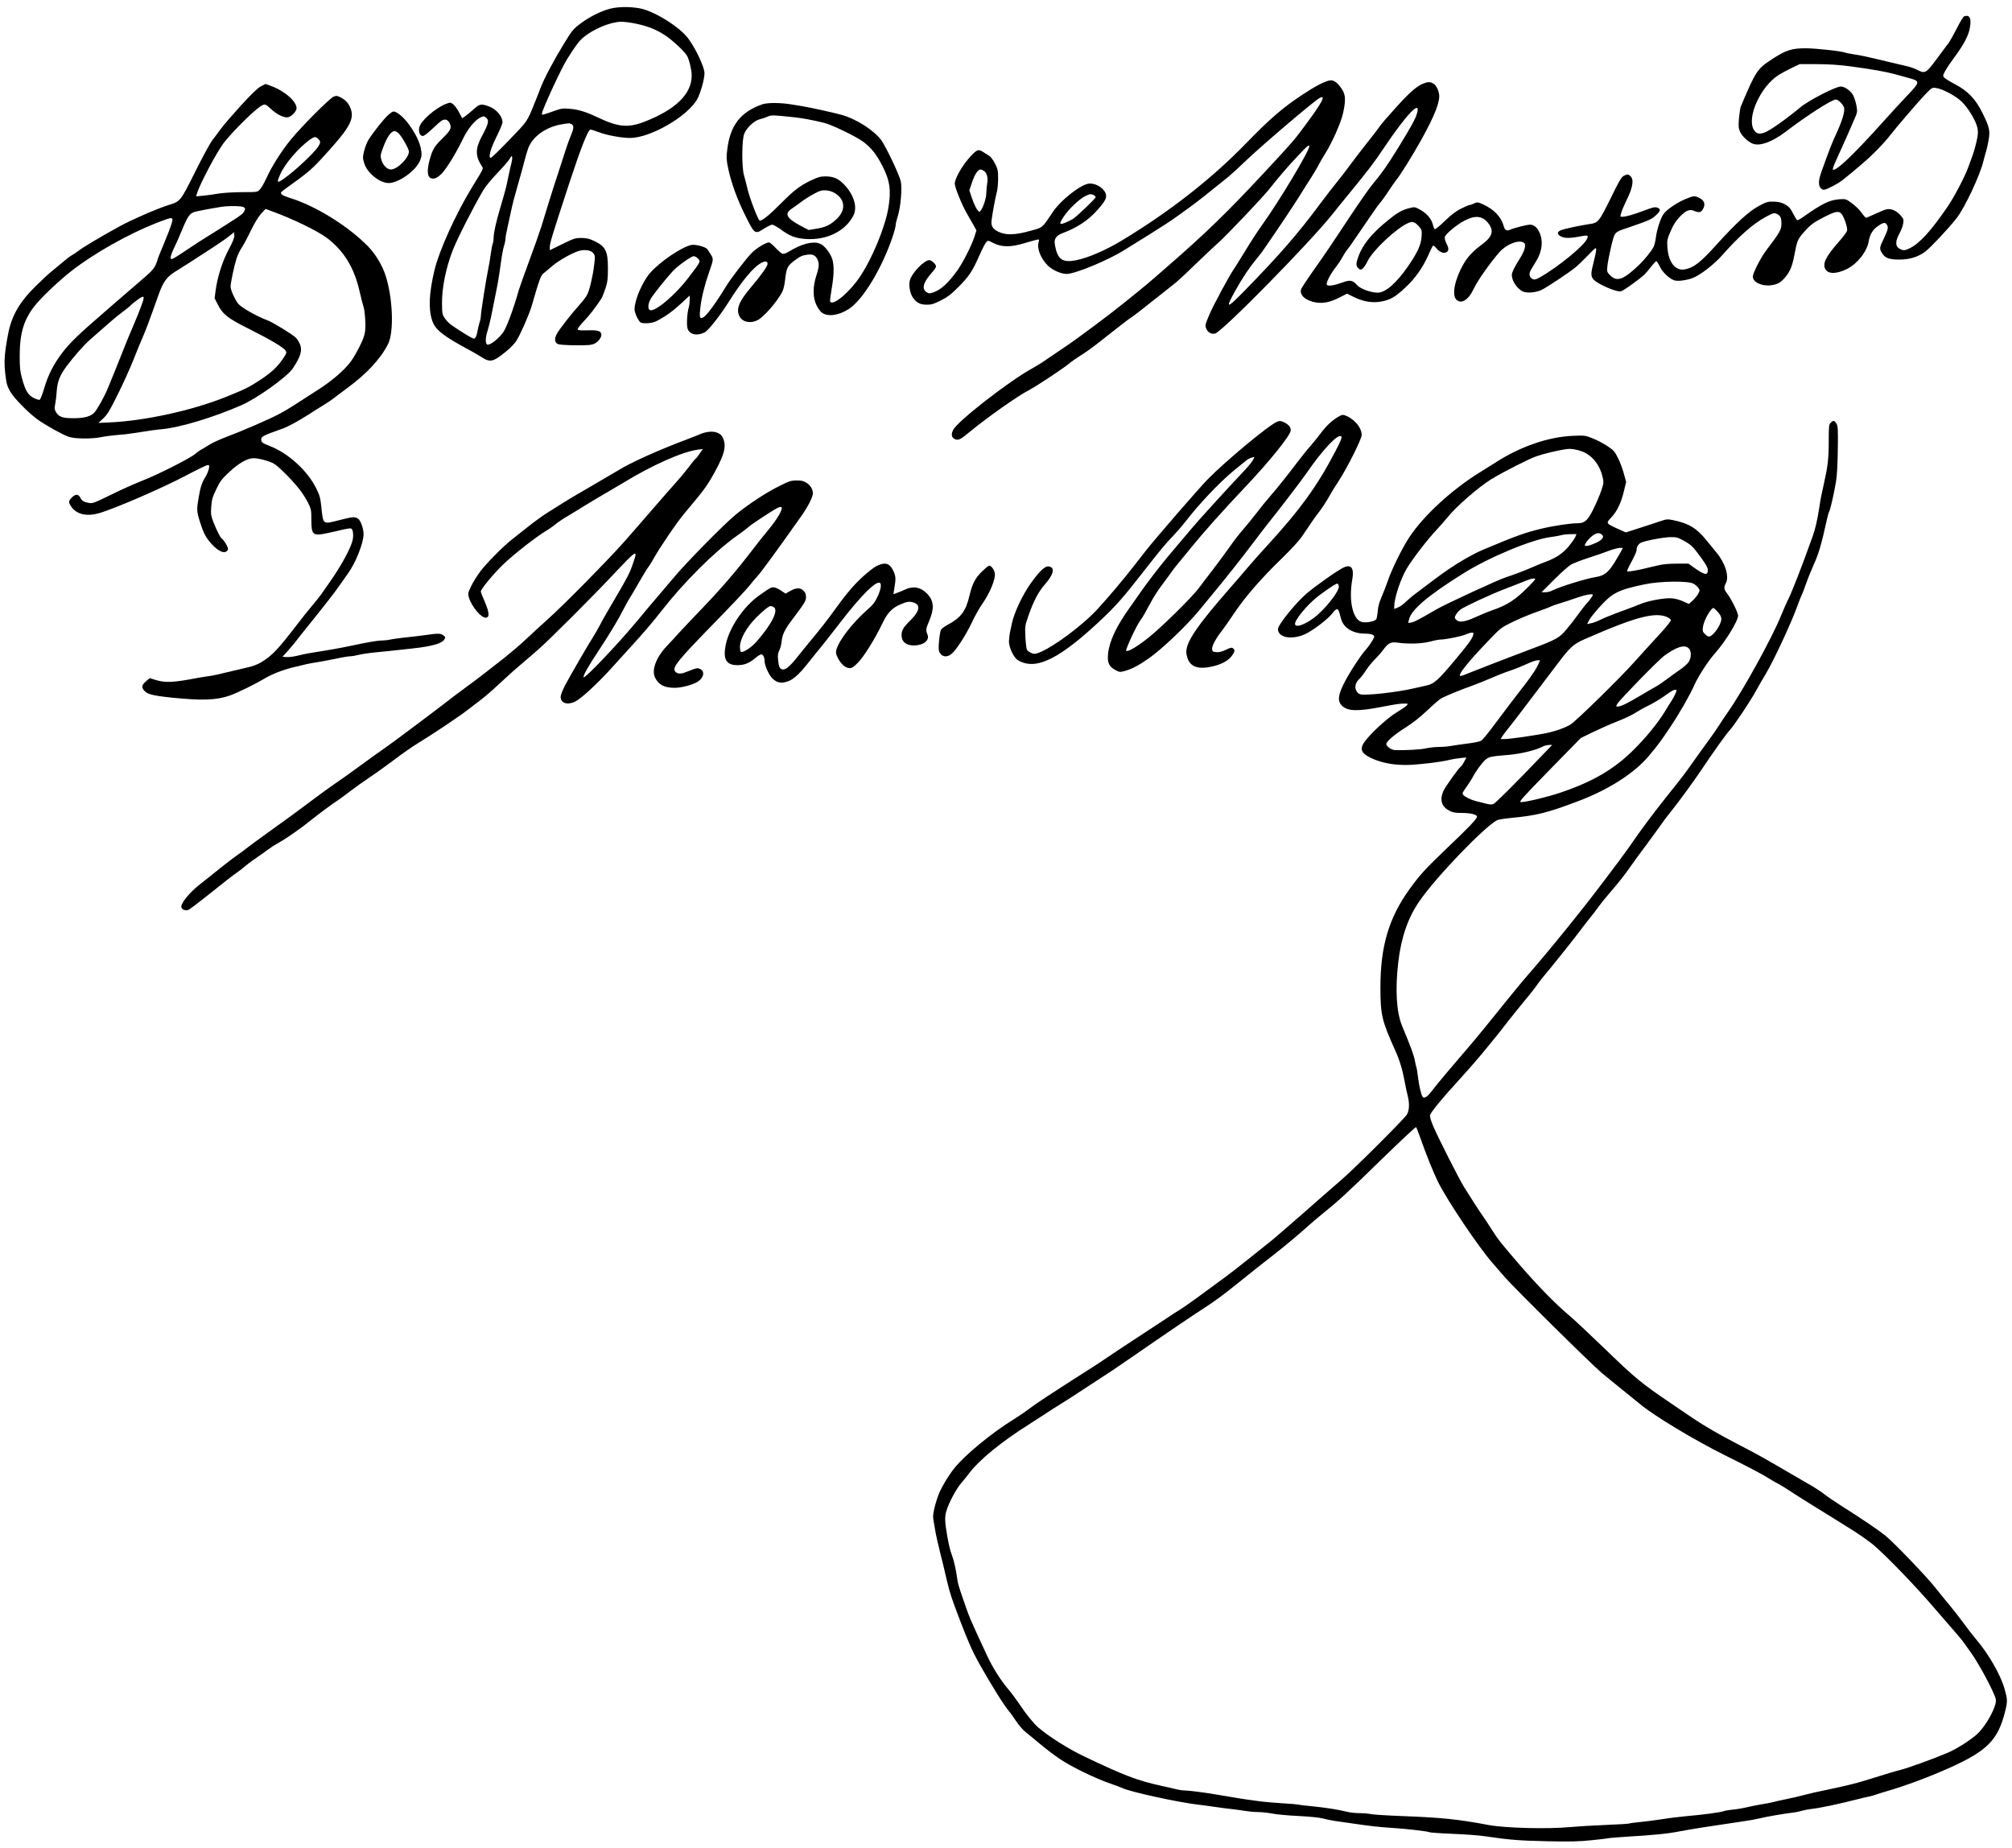
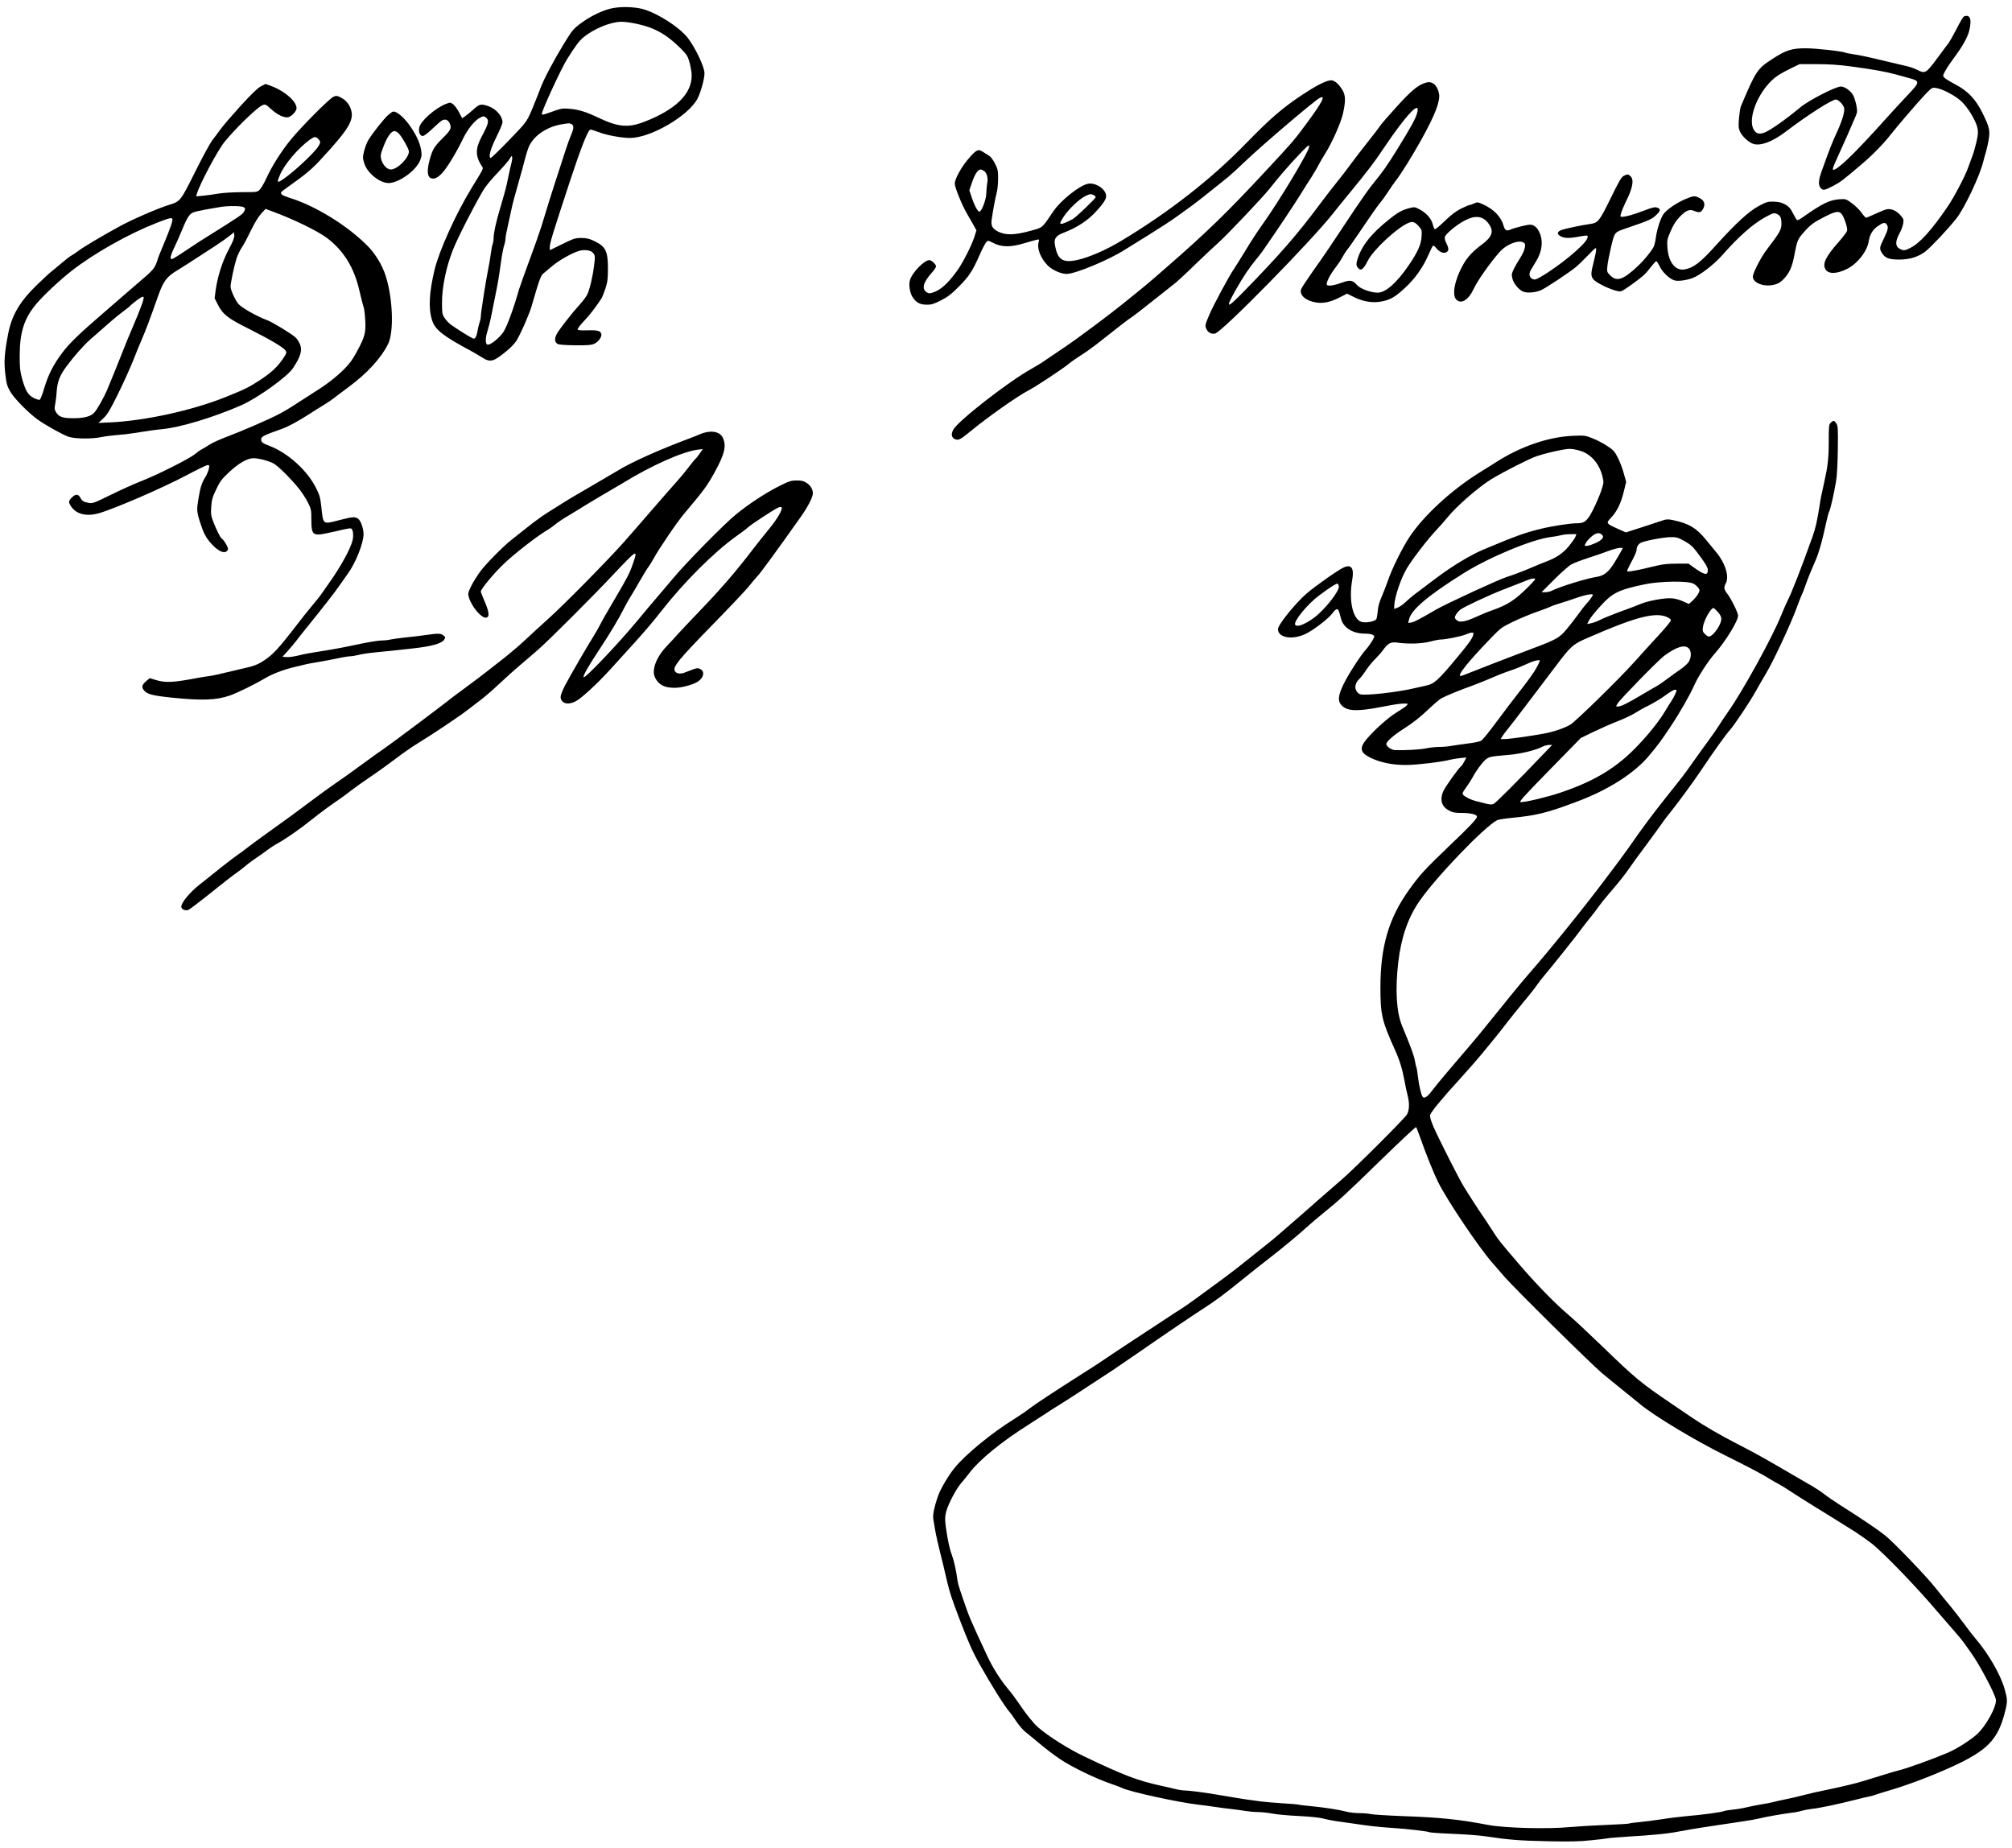
<svg xmlns="http://www.w3.org/2000/svg" version="1.0" width="2042pt" height="1875pt" viewBox="0 0 2042 1875" preserveAspectRatio="xMidYMid meet">
  <g transform="translate(0,1875) scale(0.1,-0.1)" fill="#000000" stroke="none">
    <path d="M6190 18661 c-95 -25 -204 -80 -296 -148 -76 -57 -86 -69 -169 -204 -104 -170 -203 -356 -240 -454 -14 -38 -40 -104 -57 -145 -80 -198 -70 -184 -261 -382 -99 -103 -184 -185 -189 -181 -22 13 2 97 61 215 34 68 61 133 61 146 0 61 -62 134 -137 162 -79 29 -96 26 -155 -28 -29 -26 -67 -57 -85 -70 l-32 -22 -33 62 c-18 34 -45 70 -60 81 -26 19 -29 19 -71 3 -109 -42 -260 -175 -272 -240 -9 -47 7 -86 36 -86 13 0 51 29 98 74 42 40 86 79 99 85 33 17 62 4 78 -35 19 -45 7 -68 -81 -154 -76 -75 -97 -109 -125 -214 -27 -99 -24 -166 9 -182 33 -17 69 -2 118 49 49 52 146 211 209 343 48 101 120 191 176 220 36 18 44 18 67 -5 26 -26 16 -64 -46 -179 -69 -127 -71 -201 -5 -305 20 -32 31 -7 -100 -222 -162 -265 -332 -641 -378 -835 -55 -231 -63 -390 -25 -509 30 -97 112 -161 400 -315 28 -15 75 -43 105 -62 87 -55 117 -47 253 65 37 30 81 76 97 101 43 69 130 266 156 355 76 263 93 310 119 330 14 11 53 44 86 72 77 67 234 152 296 162 61 9 109 -3 129 -34 14 -21 14 -36 4 -117 -14 -115 -46 -251 -71 -299 -10 -20 -40 -61 -67 -90 -87 -96 -221 -267 -242 -310 -25 -47 -21 -83 11 -100 13 -7 83 -12 178 -13 127 -1 163 2 193 16 42 19 78 70 71 99 -9 32 -38 40 -140 37 -69 -2 -97 0 -100 9 -3 7 26 45 64 85 60 64 107 124 176 227 9 14 28 61 42 104 21 66 25 98 25 202 0 180 -23 225 -145 282 -47 22 -75 28 -126 28 -60 0 -76 -5 -192 -62 l-127 -62 0 31 c0 42 23 116 204 668 108 327 178 508 205 524 5 4 43 -8 85 -24 77 -31 232 -60 321 -60 209 1 589 222 683 397 34 65 72 201 72 260 0 63 -90 253 -167 355 -90 119 -349 279 -493 304 -100 18 -221 16 -300 -5z m268 -152 c125 -27 208 -61 299 -122 78 -53 196 -165 218 -207 22 -42 45 -144 45 -197 0 -187 -163 -346 -481 -469 -164 -63 -264 -54 -467 42 -127 60 -200 83 -292 90 -65 6 -85 3 -150 -20 -133 -47 -130 -46 -130 -29 0 34 199 465 258 557 82 130 119 180 161 215 103 87 277 159 384 160 32 1 102 -8 155 -20z m-657 -1019 c25 -14 24 -43 -7 -115 -14 -33 -37 -96 -51 -140 -14 -44 -44 -138 -68 -210 -24 -71 -66 -204 -95 -295 -28 -91 -67 -217 -86 -280 -20 -63 -76 -221 -124 -350 -48 -129 -95 -262 -105 -295 -52 -185 -120 -370 -156 -424 -43 -64 -137 -138 -163 -128 -22 9 -21 69 3 143 10 32 26 95 35 139 8 44 27 139 42 210 29 142 34 171 59 350 9 66 23 139 31 163 8 23 14 54 14 68 0 15 8 63 19 108 10 44 26 117 35 161 20 95 34 148 82 315 20 69 45 159 55 200 10 41 27 100 38 130 42 122 180 222 344 249 73 12 76 12 98 1z m-609 -389 c-6 -20 -20 -83 -32 -141 -22 -111 -29 -136 -83 -320 -43 -144 -67 -254 -67 -302 0 -20 -4 -48 -9 -61 -6 -14 -15 -63 -21 -109 -6 -45 -17 -112 -25 -148 -20 -93 -75 -443 -75 -478 0 -16 -6 -47 -14 -68 -7 -22 -16 -60 -20 -85 -4 -26 -13 -54 -20 -64 -12 -16 -15 -16 -52 4 -42 23 -151 92 -200 128 -17 12 -43 40 -59 62 -26 38 -28 48 -29 149 -2 158 40 367 109 542 47 120 204 429 310 610 21 36 86 115 144 175 58 61 115 126 125 145 16 29 20 32 24 16 2 -11 -1 -35 -6 -55z" />
    <path d="M19932 18583 c-7 -3 -40 -57 -72 -121 -33 -65 -70 -130 -82 -147 -13 -16 -58 -77 -101 -135 -134 -181 -135 -181 -225 -136 -26 13 -72 29 -102 35 -30 7 -118 28 -195 46 -204 49 -272 64 -349 75 -38 6 -73 13 -77 15 -21 14 -301 45 -401 45 -144 0 -200 -18 -338 -107 -156 -101 -169 -121 -322 -483 -6 -14 -14 -68 -19 -120 -6 -80 -5 -101 10 -135 22 -49 86 -108 135 -125 73 -24 194 21 326 121 229 174 472 329 513 329 25 0 74 -51 83 -84 9 -38 -19 -132 -77 -257 -45 -98 -66 -150 -150 -384 -35 -96 -37 -147 -8 -176 24 -24 36 -21 129 27 67 35 92 54 283 216 106 89 228 214 294 300 66 84 276 329 345 402 75 78 76 79 117 73 67 -9 200 -80 261 -139 66 -64 144 -194 159 -265 9 -43 7 -67 -9 -140 -11 -48 -29 -113 -41 -143 -11 -30 -30 -82 -42 -115 -31 -90 -146 -309 -213 -406 -166 -242 -278 -365 -376 -415 -55 -28 -69 -29 -107 -9 -46 23 -47 75 -5 152 19 34 37 82 40 106 6 41 4 47 -30 85 -42 46 -93 67 -138 58 -16 -3 -68 -24 -115 -46 -47 -22 -90 -40 -94 -40 -5 0 -26 23 -46 52 -20 28 -64 71 -97 95 -60 44 -62 45 -126 41 -102 -7 -176 -43 -374 -183 -26 -19 -52 -32 -57 -29 -5 3 -21 29 -35 57 -33 66 -50 84 -99 109 -27 14 -61 21 -105 22 -59 1 -73 -3 -149 -44 -101 -54 -229 -171 -430 -393 -164 -182 -231 -234 -323 -251 -94 -17 -165 73 -175 221 -5 74 -4 83 33 168 29 67 53 104 94 147 61 63 98 78 144 58 52 -21 68 -17 89 17 28 48 16 88 -33 113 -51 26 -58 25 -144 -10 -86 -36 -188 -105 -222 -151 -30 -40 -70 -165 -79 -244 -4 -33 -14 -73 -22 -90 -25 -47 -96 -135 -155 -190 -153 -145 -218 -167 -285 -100 -35 35 -35 37 -29 98 3 34 21 122 38 196 38 152 28 142 172 191 213 73 240 85 284 127 48 45 50 63 9 77 -20 7 -48 1 -134 -32 -108 -41 -179 -61 -220 -62 -20 0 -21 2 -8 43 7 24 28 73 45 108 70 138 86 223 50 259 -24 24 -32 25 -71 5 -24 -13 -48 -54 -134 -231 -116 -235 -125 -246 -214 -258 -89 -13 -256 -48 -288 -62 -38 -15 -42 -38 -10 -58 37 -23 83 -26 170 -11 118 21 118 21 106 -15 -24 -67 -295 -290 -480 -394 -42 -24 -55 -27 -75 -17 -34 15 -40 54 -16 93 11 18 35 59 54 90 62 100 72 212 28 298 -24 47 -55 70 -92 70 -31 0 -162 -33 -201 -51 -36 -16 -54 -6 -66 38 -25 93 -99 169 -211 220 -52 23 -57 23 -88 9 -18 -9 -39 -16 -46 -16 -7 0 -47 -17 -87 -37 -53 -26 -100 -62 -166 -126 -50 -49 -96 -86 -101 -83 -5 3 -15 26 -21 51 -14 56 -63 112 -131 149 -48 26 -55 27 -98 16 -78 -19 -124 -44 -212 -115 -186 -148 -283 -271 -325 -413 -14 -47 -10 -67 20 -92 22 -18 49 8 87 84 57 113 301 339 415 385 41 17 64 8 103 -36 30 -34 32 -40 28 -102 -4 -82 -41 -163 -134 -298 -121 -176 -232 -273 -312 -273 -68 0 -173 38 -207 75 -48 53 -71 57 -151 28 -83 -30 -142 -39 -156 -25 -15 15 29 103 88 179 25 32 56 79 69 104 13 25 35 59 48 75 14 16 65 88 113 160 49 71 113 166 143 209 30 44 67 95 84 114 16 19 50 66 75 105 25 39 60 89 77 111 46 56 170 255 259 415 140 252 195 394 181 468 -16 88 -69 133 -134 113 -79 -23 -148 -81 -296 -244 -81 -89 -160 -180 -174 -202 -14 -22 -69 -93 -121 -158 -52 -65 -130 -167 -173 -225 -43 -59 -106 -141 -140 -182 -34 -41 -110 -140 -170 -220 -227 -306 -409 -515 -772 -887 -178 -182 -192 -180 -85 12 73 130 142 233 213 318 22 26 60 75 83 110 119 170 313 462 362 542 30 50 79 126 108 171 28 45 64 104 78 133 15 28 43 77 63 108 71 112 161 314 183 410 29 132 27 188 -8 244 -44 68 -86 100 -125 93 -55 -10 -147 -58 -277 -144 -203 -134 -331 -245 -571 -492 -354 -365 -783 -700 -1274 -995 -154 -92 -324 -166 -444 -192 -150 -32 -201 5 -226 164 -8 53 16 85 82 110 146 55 261 131 351 234 83 93 100 129 82 171 -25 61 -116 109 -179 95 -88 -19 -277 -170 -351 -280 -117 -174 -104 -162 -226 -196 -166 -46 -257 -48 -335 -9 -56 29 -73 59 -65 117 12 88 38 228 52 280 8 28 14 91 14 140 0 80 -3 96 -31 152 -17 34 -43 69 -57 78 -15 9 -44 27 -65 41 -50 33 -67 25 -153 -75 -68 -80 -134 -200 -134 -247 0 -37 73 -217 121 -299 23 -40 55 -95 71 -124 l28 -51 -22 -69 c-28 -87 -116 -259 -172 -338 -94 -130 -169 -199 -249 -224 -32 -11 -41 -10 -62 3 -53 35 -36 99 50 196 25 28 45 57 45 66 0 21 -45 64 -68 64 -53 0 -179 -131 -198 -207 -13 -50 2 -131 31 -173 37 -53 74 -72 142 -72 46 -1 70 7 142 43 70 36 104 62 181 139 106 107 139 157 212 322 27 62 58 121 68 131 17 18 19 18 71 -9 84 -43 175 -44 309 -4 58 17 117 34 132 37 26 5 27 4 19 -25 -19 -64 21 -164 93 -237 47 -46 134 -85 191 -85 88 0 427 141 590 245 28 17 138 86 245 152 107 67 225 143 262 170 36 26 104 75 150 108 71 51 187 142 393 309 28 23 110 98 183 168 161 154 689 604 744 633 69 38 28 -43 -133 -260 -128 -173 -134 -180 -413 -480 -385 -415 -606 -630 -1022 -991 -170 -149 -193 -168 -419 -350 -153 -124 -470 -360 -600 -447 -55 -37 -136 -92 -180 -122 -43 -31 -113 -74 -155 -97 -228 -125 -750 -531 -795 -619 -24 -44 -19 -76 12 -93 38 -19 58 -9 156 72 171 142 488 366 602 424 70 36 339 214 405 268 25 21 78 58 118 83 41 25 110 74 155 109 259 204 326 256 362 279 22 14 121 91 220 170 99 79 196 155 215 170 19 14 112 99 205 190 94 90 199 190 235 221 82 71 462 472 527 555 91 116 178 217 288 334 94 100 110 114 113 94 5 -39 -310 -565 -483 -804 -38 -53 -112 -166 -163 -251 -52 -85 -104 -168 -115 -184 -48 -68 -211 -370 -253 -469 -42 -99 -45 -111 -33 -139 17 -42 51 -61 91 -53 71 16 973 934 1198 1220 36 46 115 143 175 216 172 209 246 306 335 440 233 348 385 507 341 357 -17 -57 -60 -136 -194 -353 -112 -181 -155 -242 -259 -368 -31 -38 -109 -148 -174 -245 -64 -97 -132 -199 -151 -227 -18 -27 -68 -102 -110 -165 -42 -63 -122 -178 -177 -255 -54 -77 -104 -153 -110 -168 -22 -58 42 -118 147 -136 78 -13 149 2 250 54 l68 35 67 -33 c95 -48 194 -64 280 -47 94 18 138 43 241 138 102 93 184 210 239 337 19 44 39 84 44 90 5 6 18 -2 33 -21 32 -41 76 -60 104 -44 27 14 27 40 0 92 -13 25 -18 49 -15 64 8 30 118 122 196 163 114 61 191 51 250 -31 54 -75 35 -132 -72 -211 -89 -66 -143 -124 -185 -197 -88 -153 -120 -313 -73 -360 51 -51 125 -4 179 113 36 78 166 263 261 370 67 76 188 125 240 97 19 -10 21 -17 16 -53 -4 -24 -25 -71 -49 -107 -23 -36 -53 -88 -66 -116 -20 -44 -21 -55 -11 -92 12 -48 59 -106 103 -129 42 -21 138 -13 197 17 57 29 269 170 335 223 28 22 87 79 132 126 76 79 82 84 83 59 0 -15 -11 -71 -25 -124 -30 -117 -31 -144 -4 -178 36 -46 237 -134 281 -122 26 6 184 120 237 169 18 18 51 56 72 85 22 28 44 52 49 52 5 0 21 -25 36 -56 27 -58 103 -128 151 -140 38 -10 122 2 183 25 75 28 218 139 298 230 169 192 312 318 438 387 79 43 87 45 115 34 39 -17 49 -37 49 -103 0 -58 -19 -90 -150 -262 -59 -77 -140 -235 -140 -272 0 -57 91 -100 184 -88 63 9 92 24 132 67 56 60 82 118 104 233 29 155 35 168 100 241 67 76 98 98 218 159 109 55 143 58 170 13 28 -48 55 -135 48 -161 -3 -12 -43 -65 -89 -117 -126 -143 -161 -214 -132 -270 28 -53 115 -53 223 2 105 53 203 179 219 284 9 60 39 111 84 144 57 41 80 47 96 24 21 -28 16 -54 -27 -143 -46 -94 -47 -104 -20 -148 31 -52 72 -67 176 -67 107 0 192 27 264 81 54 41 232 230 314 334 85 107 243 442 276 585 7 27 18 69 26 94 8 25 20 79 27 121 16 95 8 129 -62 271 -69 142 -149 225 -279 293 -51 27 -100 57 -109 67 -16 18 -16 22 11 71 16 29 55 87 87 130 84 112 136 204 154 272 30 118 11 174 -53 148z m-1147 -507 c227 -31 347 -52 455 -81 47 -13 105 -29 130 -36 119 -31 119 -40 -7 -172 -54 -56 -150 -161 -214 -232 -281 -313 -450 -483 -521 -521 -41 -21 -37 -7 33 147 62 136 101 223 159 359 32 73 32 76 21 139 -7 35 -21 81 -32 102 -23 46 -88 92 -127 91 -54 -1 -329 -143 -410 -211 -146 -122 -311 -238 -366 -257 -53 -19 -82 -11 -106 29 -75 122 67 438 249 554 31 20 92 53 136 74 l80 38 170 0 c122 0 221 -6 350 -23z m-8798 -1061 c30 -21 43 -72 32 -126 -4 -24 -8 -69 -9 -101 0 -64 -51 -193 -72 -186 -19 7 -51 68 -77 147 l-23 70 28 83 c28 81 59 128 86 128 8 0 23 -7 35 -15z m1114 -245 c10 -6 19 -15 19 -21 0 -13 -194 -199 -232 -222 -17 -10 -53 -27 -79 -38 -62 -24 -63 -13 -8 70 48 71 153 171 212 200 48 24 60 25 88 11z" />
    <path d="M2648 17874 c-33 -17 -91 -73 -204 -196 -86 -95 -178 -201 -203 -236 -25 -35 -64 -86 -86 -115 -22 -28 -101 -173 -175 -322 -149 -298 -149 -298 -264 -334 -116 -36 -374 -148 -502 -218 -183 -100 -375 -214 -420 -250 -22 -17 -52 -37 -69 -46 -16 -9 -57 -40 -90 -69 -34 -29 -81 -68 -105 -87 -25 -19 -96 -84 -158 -145 -175 -171 -255 -309 -291 -503 -36 -189 -42 -276 -27 -399 11 -96 18 -121 49 -176 38 -68 179 -212 277 -284 77 -56 254 -155 315 -176 63 -22 236 -24 332 -4 37 8 109 17 158 21 50 3 128 12 175 20 142 23 222 34 288 40 180 17 522 120 802 243 161 70 466 289 523 375 81 123 98 184 69 250 -11 23 -30 52 -43 63 -43 39 -231 153 -286 174 -105 39 -259 126 -294 166 -29 33 -79 142 -79 173 0 41 37 215 61 289 11 34 35 84 53 110 18 26 59 103 92 172 39 80 77 142 105 172 l44 48 65 -24 c209 -76 461 -198 557 -270 172 -130 278 -302 332 -541 16 -71 35 -143 41 -160 7 -16 14 -78 17 -136 7 -128 -4 -167 -86 -319 -42 -79 -74 -122 -128 -176 -81 -81 -184 -160 -288 -224 -38 -24 -119 -76 -180 -116 -60 -40 -148 -93 -195 -117 -97 -52 -389 -178 -548 -237 -59 -23 -129 -55 -157 -73 -27 -18 -63 -39 -78 -47 -15 -7 -46 -29 -68 -48 -52 -45 -388 -214 -549 -276 -69 -27 -207 -89 -306 -138 -165 -81 -186 -89 -220 -82 -54 9 -71 20 -89 54 -20 38 -48 39 -86 1 -35 -35 -36 -48 -6 -92 52 -77 152 -102 275 -69 152 42 651 257 893 386 108 57 205 104 216 104 19 0 20 -3 12 -40 -5 -23 -21 -59 -35 -82 -35 -55 -50 -101 -68 -208 -21 -121 -20 -140 13 -245 37 -117 59 -159 117 -224 77 -85 147 -109 168 -56 6 16 -41 96 -64 110 -14 9 -54 89 -86 172 -23 61 -25 77 -20 152 5 71 13 97 51 176 38 81 55 103 131 174 97 91 185 141 247 141 50 0 149 -25 201 -52 44 -22 177 -153 261 -258 29 -36 69 -98 89 -137 34 -69 36 -77 36 -173 0 -160 14 -172 163 -140 56 12 130 28 164 37 35 8 69 13 76 10 20 -7 27 -67 16 -118 -20 -86 -121 -271 -244 -443 -38 -54 -74 -105 -80 -114 -5 -8 -46 -59 -90 -112 -44 -53 -105 -129 -135 -169 -214 -278 -264 -331 -379 -402 -39 -23 -86 -41 -142 -53 -46 -10 -138 -32 -204 -48 -66 -17 -145 -34 -175 -38 -30 -4 -82 -12 -115 -18 -256 -49 -333 -53 -433 -23 l-62 19 -30 -25 c-46 -38 -54 -60 -36 -89 32 -48 82 -62 292 -84 306 -31 449 -26 588 22 68 23 261 118 349 171 76 46 192 91 302 117 50 12 108 25 130 31 22 5 67 13 100 18 76 13 162 29 246 47 37 8 79 14 94 14 15 0 53 6 84 14 31 8 110 20 176 26 66 6 158 16 205 21 47 5 121 13 165 18 194 21 297 50 322 88 16 25 16 26 -6 44 -28 23 -54 23 -191 3 -58 -8 -150 -19 -205 -24 -55 -6 -119 -15 -142 -20 -23 -6 -63 -10 -88 -10 -43 0 -147 -18 -320 -55 -113 -24 -234 -45 -370 -66 -38 -6 -88 -15 -110 -20 -87 -22 -138 -30 -172 -27 l-36 3 51 56 c28 31 68 79 89 106 21 28 70 90 110 139 153 189 284 356 324 416 24 35 63 90 87 123 80 108 161 311 162 403 0 57 -29 141 -56 158 -33 22 -53 21 -192 -15 -169 -43 -161 -49 -181 139 -10 91 -17 116 -54 189 -88 176 -282 352 -467 424 -73 28 -85 37 -88 58 -5 39 6 44 215 119 61 22 154 73 268 145 44 29 111 71 149 94 38 23 83 53 100 67 17 14 83 63 146 110 192 141 333 293 408 441 62 121 50 467 -25 698 -33 102 -102 217 -176 293 -204 209 -534 413 -797 494 -69 21 -97 39 -86 57 4 6 33 29 64 51 176 124 240 177 327 270 307 331 359 420 310 538 -20 47 -50 79 -99 104 -33 17 -42 18 -70 7 -41 -17 -329 -306 -437 -439 -97 -120 -189 -265 -247 -392 -22 -48 -52 -99 -66 -113 -25 -25 -28 -25 -183 -25 -92 -1 -191 -7 -238 -15 -44 -8 -112 -17 -152 -21 l-72 -7 8 29 c30 100 210 438 280 524 106 131 317 337 378 369 33 17 40 14 92 -34 65 -61 143 -97 182 -83 35 12 79 62 79 90 0 68 -118 172 -250 222 l-65 24 -47 -24z m582 -534 c25 -25 25 -37 1 -75 -51 -80 -300 -306 -390 -354 -28 -16 -28 1 3 70 46 106 184 267 300 351 46 33 59 35 86 8z m-756 -693 c17 -12 17 -16 3 -44 -15 -29 -47 -50 -381 -259 -45 -27 -107 -68 -140 -90 -216 -144 -221 -147 -224 -120 -2 13 13 55 32 94 19 38 58 125 85 192 55 133 76 164 125 179 28 9 148 32 266 51 80 13 215 11 234 -3z m-738 -184 c-8 -26 -42 -113 -75 -192 -34 -79 -61 -148 -61 -153 0 -5 -9 -30 -20 -56 -15 -33 -42 -66 -96 -112 -42 -36 -117 -101 -168 -145 -51 -44 -155 -134 -231 -200 -290 -250 -379 -336 -456 -439 -87 -115 -142 -225 -180 -355 -18 -62 -39 -115 -46 -118 -7 -3 -34 5 -60 18 -58 29 -85 74 -119 197 -20 73 -24 110 -24 232 0 241 47 383 172 530 78 91 242 244 358 334 228 177 576 373 855 482 180 70 180 70 151 -23z m585 -245 c-65 -123 -112 -271 -132 -411 l-11 -83 31 -62 c52 -102 102 -142 311 -246 217 -109 356 -190 377 -223 14 -21 13 -26 -23 -80 -55 -83 -119 -143 -226 -214 -119 -78 -152 -95 -350 -175 -343 -139 -831 -246 -1191 -261 l-108 -5 50 47 c42 40 65 78 149 248 55 111 125 267 157 347 31 80 72 180 91 222 31 71 71 176 159 425 54 152 87 196 200 263 39 23 169 107 370 238 55 36 123 83 150 105 l50 40 3 -31 c2 -23 -13 -62 -57 -144z m-886 -570 c-14 -40 -52 -134 -84 -208 -32 -74 -77 -182 -99 -240 -52 -132 -121 -303 -161 -398 -34 -82 -104 -206 -134 -239 -34 -38 -101 -57 -206 -57 -112 -1 -152 12 -181 59 -17 28 -19 40 -11 77 5 23 13 84 16 133 8 104 31 163 96 252 77 104 176 217 245 278 190 168 265 233 331 282 39 29 75 58 78 63 4 6 35 31 68 56 74 54 80 46 42 -58z" />
-     <path d="M7735 17691 c-221 -79 -324 -213 -354 -458 -10 -82 -9 -104 9 -190 30 -145 93 -320 177 -486 91 -183 96 -187 186 -128 35 22 73 41 84 41 11 0 49 -21 84 -46 94 -70 149 -91 255 -99 213 -15 403 78 485 237 43 83 7 207 -88 309 -61 66 -110 88 -192 89 -53 0 -77 -6 -146 -39 -114 -53 -181 -105 -315 -241 -114 -115 -189 -175 -210 -168 -17 5 -103 231 -124 323 -10 44 -26 105 -35 135 -24 82 -23 357 2 422 24 61 100 133 158 148 24 6 61 18 81 27 39 17 49 16 268 -7 91 -10 177 -26 305 -57 77 -19 312 -132 392 -189 79 -57 138 -129 195 -241 80 -154 94 -252 64 -433 -33 -196 -164 -514 -289 -699 -107 -160 -273 -298 -302 -252 -3 6 4 63 15 127 29 166 27 271 -5 334 -35 68 -80 117 -121 130 -70 24 -183 -7 -306 -82 -30 -19 -55 -27 -67 -23 -10 3 -42 30 -70 60 -28 30 -58 55 -67 55 -31 0 -131 -61 -176 -108 -59 -61 -212 -260 -260 -339 -102 -168 -196 -296 -231 -314 -36 -20 -41 2 -28 108 12 99 45 231 90 358 42 120 43 125 17 169 -14 23 -30 49 -38 58 -17 23 -123 51 -162 42 -98 -20 -320 -171 -419 -285 -77 -88 -157 -275 -157 -367 0 -39 42 -127 65 -136 34 -13 116 -6 153 13 95 49 164 98 250 177 l92 85 0 -43 c0 -24 -4 -59 -10 -78 -18 -64 -24 -187 -10 -220 24 -57 97 -71 172 -33 36 18 157 171 243 308 133 211 245 346 322 392 46 27 73 25 73 -5 0 -24 -62 -111 -168 -237 -123 -144 -154 -223 -117 -295 30 -58 106 -75 180 -41 63 29 202 188 255 291 12 24 24 76 29 129 12 108 25 135 88 182 64 48 80 56 134 64 55 8 83 -4 104 -45 21 -41 19 -78 -10 -167 -37 -114 -37 -225 2 -301 15 -31 40 -65 54 -75 61 -44 170 -29 273 37 146 93 344 424 452 754 13 41 24 85 24 97 0 12 9 51 20 86 31 95 47 284 32 359 -14 65 -151 353 -198 418 -74 99 -248 211 -394 254 -73 21 -316 75 -400 89 -30 5 -80 13 -110 18 -112 20 -251 21 -305 2z m745 -905 c104 -69 104 -179 -1 -270 -62 -54 -103 -72 -193 -87 l-79 -13 -84 44 c-142 76 -165 122 -85 174 20 13 63 44 95 68 31 24 90 61 130 82 62 33 79 37 124 34 34 -3 66 -14 93 -32z m-1400 -656 c34 -34 37 -28 -97 -203 -134 -175 -335 -344 -386 -324 -25 9 -21 64 7 114 24 42 149 199 223 280 47 52 188 153 214 153 10 0 28 -9 39 -20z" />
    <path d="M3942 17585 c-44 -38 -155 -178 -203 -255 -15 -25 -35 -77 -44 -114 -15 -62 -14 -71 2 -124 32 -104 170 -209 260 -199 110 12 271 134 308 232 16 43 17 58 7 113 -20 118 -142 306 -237 364 -40 24 -45 23 -93 -17z m96 -181 c29 -20 112 -162 112 -192 0 -65 -118 -182 -183 -182 -38 0 -82 45 -97 100 -10 38 -9 50 15 114 42 115 83 175 120 176 6 0 21 -7 33 -16z" />
-     <path d="M13580 14519 c-66 -40 -118 -89 -176 -166 -33 -43 -79 -101 -104 -129 -25 -27 -79 -94 -120 -148 -137 -179 -210 -270 -285 -357 -41 -47 -107 -128 -146 -180 -40 -51 -100 -125 -134 -164 -34 -38 -95 -117 -135 -175 -41 -58 -117 -161 -169 -229 -53 -68 -118 -154 -145 -190 -68 -92 -383 -402 -510 -502 -120 -95 -211 -148 -226 -133 -10 10 103 255 144 309 22 29 47 73 124 215 20 36 63 101 96 145 34 44 73 98 88 120 15 22 49 66 75 97 27 32 86 104 131 160 136 167 312 364 550 616 258 273 462 527 462 576 0 32 -24 60 -69 81 -34 15 -45 16 -70 5 -84 -34 -520 -397 -705 -585 -90 -93 -519 -587 -619 -714 -37 -47 -102 -131 -145 -185 -95 -122 -237 -290 -351 -415 -152 -167 -463 -397 -603 -447 -34 -12 -44 -12 -73 0 -18 8 -38 23 -43 33 -5 10 -12 68 -15 130 -5 110 -5 112 33 221 49 140 99 236 161 307 88 100 107 165 56 184 -42 16 -91 -25 -189 -159 -86 -118 -176 -307 -199 -420 -6 -30 -15 -73 -20 -95 -4 -22 -8 -60 -9 -85 0 -61 48 -163 90 -189 184 -112 430 12 882 444 125 121 196 202 378 435 190 243 234 296 310 375 42 44 101 112 130 150 136 177 345 398 488 516 57 46 116 94 130 106 15 12 40 25 55 29 l29 7 -17 -34 c-10 -19 -56 -75 -104 -124 -136 -143 -465 -504 -516 -567 -28 -34 -95 -113 -240 -284 -70 -82 -222 -280 -278 -362 -22 -31 -71 -101 -109 -155 -138 -192 -210 -346 -222 -472 -9 -89 9 -129 73 -164 41 -22 48 -23 90 -12 76 20 143 55 252 131 132 93 380 328 508 484 54 66 120 146 145 176 106 127 302 374 393 496 54 72 127 167 161 210 141 176 332 427 393 514 169 244 320 403 352 371 9 -10 -3 -41 -58 -147 -187 -359 -359 -596 -706 -974 -54 -58 -130 -144 -171 -192 -40 -47 -127 -149 -194 -225 -336 -385 -444 -543 -444 -651 0 -20 9 -56 19 -79 34 -73 112 -96 238 -68 98 21 168 59 205 109 32 45 34 58 13 76 -13 11 -26 9 -73 -14 -40 -19 -69 -27 -97 -24 -36 3 -40 6 -43 32 -4 30 42 114 104 191 17 22 72 101 122 175 112 166 269 347 478 550 100 97 179 183 210 229 102 153 127 188 179 256 29 39 70 102 91 140 21 39 65 111 98 160 86 130 236 429 236 471 0 69 -63 149 -146 189 -42 20 -52 19 -94 -6z" />
    <path d="M18580 14460 c-18 -18 -20 -33 -20 -192 0 -168 -10 -252 -45 -408 -32 -143 -37 -168 -50 -255 -22 -139 -41 -224 -69 -300 -116 -325 -210 -564 -254 -652 -12 -23 -42 -92 -68 -155 -89 -220 -384 -756 -531 -965 -32 -46 -76 -111 -97 -145 -22 -35 -69 -103 -106 -153 -37 -49 -106 -146 -155 -215 -87 -124 -115 -160 -271 -355 -139 -174 -264 -342 -379 -510 -19 -27 -67 -93 -107 -147 -40 -53 -102 -135 -138 -183 -205 -274 -559 -713 -779 -964 -72 -82 -247 -297 -451 -551 -53 -66 -98 -120 -365 -432 -66 -77 -139 -167 -163 -199 -41 -56 -76 -80 -92 -62 -15 15 -39 118 -49 206 -6 48 -13 92 -16 97 -3 5 -10 35 -15 65 -8 50 -42 143 -130 354 -58 140 -71 367 -39 646 30 253 99 454 217 623 168 243 657 752 787 819 11 6 76 16 145 23 253 24 360 50 670 167 315 118 579 287 727 465 98 118 119 146 220 298 91 136 195 318 240 420 38 86 141 245 207 318 108 122 236 330 236 385 0 29 -72 174 -109 221 -35 44 -38 64 -15 108 36 69 -7 206 -98 314 -24 28 -69 84 -101 123 -98 122 -178 170 -339 203 -49 10 -65 10 -105 -4 -27 -9 -121 -40 -210 -69 l-162 -52 -83 37 c-121 55 -121 55 -64 116 59 63 98 145 127 265 l23 94 -23 83 c-12 46 -38 117 -59 158 -33 67 -44 80 -107 122 -38 26 -106 62 -150 79 -78 31 -82 31 -205 26 -248 -11 -534 -110 -782 -271 -29 -18 -102 -64 -163 -102 -284 -176 -570 -440 -713 -658 -74 -113 -177 -323 -217 -441 -15 -44 -43 -116 -62 -160 -24 -54 -37 -101 -40 -145 -3 -36 -10 -73 -14 -82 -13 -25 -110 -43 -154 -28 -87 29 -128 221 -91 427 21 117 -9 160 -87 124 -55 -24 -283 -185 -375 -263 -112 -96 -292 -319 -292 -362 0 -86 139 -113 274 -52 80 36 241 159 279 213 18 25 38 42 46 41 15 -3 19 -11 41 -96 24 -93 119 -152 243 -152 38 0 71 -6 82 -14 18 -13 17 -15 -9 -61 -16 -26 -43 -64 -62 -85 -56 -61 -183 -259 -230 -357 -55 -114 -59 -169 -16 -213 58 -58 157 -61 397 -15 147 28 190 35 234 35 44 0 44 0 26 -21 -11 -11 -55 -41 -98 -67 -84 -50 -228 -178 -309 -275 -73 -89 -64 -134 40 -186 102 -50 229 -76 372 -74 115 2 355 31 441 54 20 5 64 12 99 16 l62 6 -21 -41 c-11 -22 -25 -43 -31 -47 -22 -13 -164 -212 -182 -254 -38 -90 -17 -159 62 -198 36 -19 61 -23 133 -23 82 0 147 -16 147 -37 0 -22 -72 -99 -289 -305 -237 -227 -291 -285 -399 -436 -206 -286 -292 -576 -292 -990 0 -279 14 -340 148 -637 47 -103 74 -193 97 -315 8 -47 22 -111 30 -142 22 -84 19 -156 -6 -198 -28 -46 -535 -552 -664 -662 -55 -47 -155 -134 -223 -194 -68 -60 -154 -136 -192 -169 -38 -33 -113 -98 -167 -145 -54 -47 -112 -97 -129 -110 -17 -14 -107 -86 -200 -160 -93 -75 -212 -168 -264 -206 -244 -181 -400 -294 -458 -330 -35 -21 -91 -58 -125 -81 -34 -23 -136 -90 -227 -149 -149 -97 -329 -216 -465 -308 -27 -19 -106 -70 -175 -113 -332 -212 -479 -309 -535 -352 -33 -27 -107 -77 -163 -112 -226 -139 -499 -364 -606 -498 -60 -74 -137 -205 -162 -272 -40 -111 -60 -204 -52 -244 4 -22 12 -68 17 -101 8 -53 31 -155 86 -374 7 -30 25 -105 39 -166 26 -108 45 -167 124 -374 86 -226 132 -330 199 -450 121 -215 250 -422 305 -488 16 -18 49 -64 74 -103 26 -38 68 -87 94 -107 26 -20 91 -74 146 -120 54 -46 145 -115 202 -153 111 -76 357 -196 512 -249 52 -18 106 -38 120 -45 75 -38 575 -147 780 -170 30 -3 98 -12 150 -20 52 -8 136 -19 185 -24 50 -6 115 -15 145 -20 30 -5 87 -10 125 -10 39 -1 102 -8 142 -16 39 -8 158 -19 265 -24 118 -6 214 -16 248 -26 30 -8 89 -20 130 -26 41 -5 118 -16 170 -24 180 -27 265 -36 405 -45 151 -10 357 -34 374 -44 5 -3 112 -11 238 -16 125 -5 273 -16 328 -25 242 -36 348 -44 625 -50 236 -5 326 -3 450 10 85 8 162 18 170 20 8 3 87 9 175 15 294 18 429 31 550 55 66 12 172 31 235 40 63 9 156 23 205 31 50 8 140 21 200 30 61 8 136 22 169 30 62 16 246 48 336 59 30 3 75 12 100 20 25 7 74 16 110 20 70 7 272 50 435 92 55 14 118 29 141 33 22 5 51 13 65 19 13 5 58 19 99 31 196 56 447 150 655 244 376 170 483 280 555 568 26 104 25 121 -6 231 -41 144 -163 355 -293 507 -26 30 -80 100 -120 155 -40 55 -105 138 -144 185 -40 47 -103 125 -141 173 -83 108 -428 467 -514 536 -67 54 -249 177 -446 301 -65 41 -142 94 -171 117 -29 23 -84 59 -121 81 -38 21 -136 79 -219 127 -260 152 -345 200 -520 290 -206 106 -359 195 -481 278 -51 34 -143 97 -205 139 -317 215 -366 255 -704 582 -143 138 -300 285 -350 326 -127 107 -314 298 -484 495 -213 248 -222 259 -299 380 -39 61 -79 121 -89 134 -24 33 -132 200 -185 286 -54 89 -252 480 -308 607 -29 68 -40 106 -36 122 8 31 127 176 301 365 73 80 172 193 220 251 47 58 111 135 141 172 30 37 85 106 122 155 37 48 113 142 168 209 56 66 116 143 134 170 19 27 55 74 81 104 61 71 327 404 359 450 13 19 52 69 85 110 34 41 77 97 96 125 19 27 68 89 109 136 94 108 166 199 210 264 18 28 97 136 175 240 77 105 149 203 159 219 10 16 48 66 85 111 85 107 228 302 313 429 114 171 252 364 285 398 41 44 207 292 262 393 24 44 70 123 101 175 80 132 263 526 321 689 17 46 36 96 43 110 8 14 29 69 47 121 18 52 54 140 79 196 45 95 79 213 126 429 9 44 22 91 29 105 14 30 48 179 69 305 10 57 16 176 18 325 3 212 1 239 -15 263 -21 32 -31 33 -57 7z m-2524 -291 c101 -38 179 -134 208 -256 14 -60 13 -64 -15 -149 -17 -48 -53 -132 -81 -187 -58 -114 -86 -137 -160 -137 -69 0 -249 -27 -363 -55 -165 -39 -264 -75 -594 -214 -97 -41 -231 -117 -351 -199 -82 -56 -147 -105 -358 -265 -20 -16 -55 -46 -77 -67 -22 -22 -57 -46 -77 -55 l-38 -15 0 27 c2 88 64 276 127 383 58 98 217 304 309 400 28 30 74 82 101 115 89 113 320 313 448 392 131 79 383 207 462 234 79 27 226 62 308 72 42 5 92 -3 151 -24z m198 -842 c33 -24 11 -56 -61 -88 -36 -16 -76 -29 -89 -29 -24 0 -24 1 -10 28 15 29 59 73 91 90 27 15 48 15 69 -1z m-265 -24 c-5 -15 -35 -57 -65 -94 -60 -73 -129 -120 -234 -159 -36 -13 -94 -37 -130 -53 -75 -33 -205 -83 -270 -103 -74 -22 -617 -273 -715 -330 -177 -103 -221 -126 -251 -131 l-32 -5 8 35 c22 99 192 243 553 469 262 164 700 346 886 368 42 5 90 14 106 19 17 5 58 10 92 10 l63 1 -11 -27z m1105 -43 c59 -33 84 -54 127 -111 82 -107 112 -156 112 -184 0 -58 -32 -52 -142 26 l-54 39 -120 0 c-84 0 -142 -6 -196 -19 -117 -29 -211 -50 -264 -57 -47 -6 -47 -6 -38 17 5 13 28 58 50 99 22 41 41 85 41 98 0 32 16 59 43 74 36 19 227 56 300 57 62 1 75 -3 141 -39z m-640 -102 c-9 -18 -41 -72 -71 -121 -61 -97 -104 -130 -183 -142 -102 -16 -371 -99 -449 -139 -16 -9 -47 -16 -68 -16 l-38 0 129 129 c71 71 150 141 175 154 25 14 105 44 176 67 72 23 164 55 205 71 41 15 90 28 108 29 l33 0 -17 -32z m-939 -359 c-137 -138 -214 -188 -375 -244 -36 -12 -106 -41 -156 -64 -117 -53 -173 -62 -203 -32 -20 20 -20 23 -6 51 8 16 30 40 47 54 41 30 295 149 443 206 61 23 142 55 180 70 91 37 95 38 125 39 21 1 14 -10 -55 -80z m1672 28 c18 -10 40 -29 50 -43 16 -24 15 -28 -2 -60 -10 -19 -36 -50 -56 -69 l-38 -34 -58 26 c-32 15 -82 29 -112 31 -76 7 -248 -25 -331 -61 -37 -16 -53 -22 -230 -87 -63 -24 -140 -55 -171 -71 -30 -15 -72 -31 -93 -34 l-38 -8 20 39 c11 22 61 84 110 138 128 141 185 170 457 227 155 32 437 36 492 6z m-3599 -28 c5 -50 -144 -238 -253 -319 -93 -68 -173 -98 -190 -70 -20 33 125 210 245 299 108 80 173 122 185 118 5 -2 11 -14 13 -28z m2571 -101 c-7 -13 -30 -44 -53 -69 -23 -25 -63 -77 -90 -115 -27 -38 -79 -105 -115 -148 -76 -91 -104 -106 -371 -206 -85 -32 -177 -67 -205 -78 -27 -11 -115 -45 -195 -75 -80 -31 -178 -69 -219 -86 -40 -17 -79 -31 -87 -31 -40 0 75 144 306 383 100 104 110 111 225 167 66 32 174 77 240 100 66 23 132 48 146 56 15 7 57 22 95 33 38 11 96 30 129 42 89 31 147 47 178 48 26 1 27 -1 16 -21z m1275 -158 c25 -28 36 -49 36 -71 0 -59 -85 -179 -127 -179 -8 0 -26 12 -40 26 -22 22 -25 32 -20 69 7 64 79 195 108 195 3 0 23 -18 43 -40z m-524 -48 c25 -10 46 -25 48 -34 2 -10 -48 -73 -130 -161 -73 -79 -177 -193 -230 -253 -147 -166 -607 -617 -661 -648 -62 -36 -166 -72 -270 -91 -134 -25 -349 -55 -395 -55 l-42 0 17 28 c9 15 36 50 58 77 37 44 175 226 498 653 131 174 164 204 276 254 301 132 479 199 606 228 102 23 168 23 225 2z m-1960 -191 c-9 -33 -52 -92 -158 -219 -200 -241 -236 -273 -325 -291 -23 -5 -71 -16 -107 -24 -170 -41 -496 -78 -554 -63 -14 3 -32 19 -41 37 -20 37 -7 84 32 120 14 13 45 53 68 89 24 36 64 85 90 110 25 25 63 67 82 94 53 71 80 85 150 74 107 -15 242 -11 327 11 44 12 92 21 109 21 51 0 210 33 252 51 22 10 50 19 62 19 19 0 21 -3 13 -29z m2190 -131 c27 -27 27 -92 -1 -137 -12 -18 -49 -52 -83 -75 -33 -23 -95 -67 -136 -98 -41 -31 -91 -65 -110 -75 -19 -10 -91 -52 -160 -93 -134 -80 -200 -112 -231 -112 -20 0 -20 1 -2 31 26 43 414 440 473 484 126 92 208 117 250 75z m-1525 -156 c-8 -19 -28 -55 -44 -79 -60 -88 -61 -90 -257 -343 -11 -15 -74 -98 -139 -185 -64 -87 -128 -165 -141 -173 -13 -9 -74 -22 -136 -29 -62 -8 -137 -19 -167 -24 -29 -6 -86 -11 -125 -11 -39 0 -98 -7 -131 -14 -54 -13 -220 -22 -318 -18 -37 2 -87 37 -87 62 0 25 81 95 188 162 78 50 152 107 229 180 62 59 127 115 144 123 49 26 216 94 304 124 44 16 132 51 195 78 63 28 153 63 199 78 46 15 120 45 165 66 44 21 93 38 109 38 l27 1 -15 -36z m1390 -301 c-9 -21 -26 -54 -39 -73 -13 -19 -45 -70 -71 -114 -69 -113 -193 -265 -320 -390 -195 -193 -414 -321 -739 -430 -130 -44 -347 -96 -400 -96 -25 0 10 39 290 326 l318 325 126 61 c69 33 179 82 246 108 67 26 147 64 178 84 31 20 93 55 139 77 45 23 108 60 141 83 96 68 110 76 129 76 16 0 16 -2 2 -37z m-1331 -605 c-304 -318 -496 -509 -518 -518 -18 -6 -42 -5 -83 7 -32 8 -75 19 -96 24 -48 12 -109 42 -127 63 -11 14 -7 25 29 74 23 31 51 75 63 97 36 69 95 150 132 183 38 33 45 35 244 52 122 11 273 48 337 83 17 9 45 16 64 17 l34 0 -79 -82z m-1264 -3892 c64 -182 141 -373 185 -461 94 -189 413 -663 551 -820 29 -33 86 -98 126 -145 92 -107 875 -881 987 -975 46 -38 136 -112 200 -163 64 -51 150 -121 191 -155 143 -118 548 -362 850 -512 249 -124 373 -189 442 -232 36 -23 86 -51 110 -63 23 -12 86 -51 138 -86 52 -34 145 -93 207 -131 103 -63 222 -137 428 -266 44 -28 118 -80 165 -116 117 -89 468 -453 666 -688 38 -45 110 -127 159 -183 50 -56 105 -123 122 -148 18 -26 46 -65 62 -87 84 -114 244 -414 257 -481 12 -65 -96 -265 -189 -351 -68 -62 -206 -150 -299 -190 -164 -69 -403 -155 -493 -178 -55 -14 -98 -27 -350 -105 -87 -27 -189 -52 -345 -85 -145 -30 -215 -46 -255 -57 -62 -17 -154 -38 -225 -52 -36 -7 -83 -18 -105 -24 -22 -6 -74 -16 -115 -22 -41 -7 -109 -20 -150 -30 -41 -10 -105 -21 -143 -24 -37 -4 -77 -10 -90 -15 -32 -13 -220 -38 -377 -51 -74 -7 -189 -21 -255 -32 -66 -10 -164 -23 -217 -28 -54 -5 -102 -11 -107 -14 -5 -4 -117 -11 -248 -16 -131 -5 -290 -15 -353 -21 -229 -22 -664 -11 -835 21 -296 57 -484 76 -870 90 -154 6 -298 15 -320 20 -22 5 -74 10 -115 10 -42 0 -100 6 -130 14 -80 21 -228 44 -365 57 -66 6 -123 13 -128 16 -4 2 -76 8 -160 13 -83 5 -183 14 -222 19 -38 6 -104 15 -145 20 -41 6 -111 17 -155 25 -44 7 -109 18 -145 24 -119 21 -285 42 -323 42 -20 0 -63 6 -95 14 -31 8 -102 24 -157 36 -233 52 -366 102 -770 295 -160 76 -357 200 -466 293 -49 42 -127 139 -199 247 -30 44 -78 109 -109 145 -76 90 -156 217 -209 330 -186 400 -180 387 -245 575 -52 152 -56 167 -63 220 -7 65 -33 181 -50 225 -21 56 -34 109 -51 205 -25 150 -26 189 -8 252 23 79 101 226 150 282 22 25 60 72 84 104 101 133 327 318 607 494 50 32 125 81 167 108 42 28 112 73 157 100 70 43 228 147 526 342 43 29 153 104 244 167 256 178 591 405 692 469 92 59 197 136 346 257 84 69 260 208 347 275 98 76 259 210 330 275 39 36 116 101 170 145 163 131 239 201 598 551 188 183 345 330 349 326 4 -4 21 -47 38 -96z" />
    <path d="M7105 14344 c-33 -14 -82 -34 -110 -44 -301 -112 -603 -248 -724 -325 -20 -12 -139 -82 -266 -156 -126 -73 -259 -151 -295 -175 -36 -23 -103 -65 -148 -93 -46 -28 -139 -95 -205 -148 -67 -53 -142 -113 -167 -132 -85 -67 -250 -235 -312 -315 -33 -45 -77 -114 -96 -154 -33 -69 -34 -76 -23 -115 28 -94 128 -212 174 -205 37 5 33 53 -12 159 -23 52 -41 99 -41 106 0 24 122 173 226 274 103 100 329 277 439 344 28 16 71 46 95 67 25 20 83 59 130 86 47 28 128 77 180 110 52 32 145 87 205 122 61 35 137 80 170 100 291 179 605 318 759 337 l49 6 -32 -46 c-17 -25 -36 -49 -41 -52 -6 -3 -38 -43 -72 -88 -34 -45 -90 -112 -123 -148 -33 -36 -141 -160 -240 -274 -99 -115 -233 -269 -298 -342 -168 -188 -608 -635 -762 -772 -71 -64 -175 -159 -230 -211 -55 -52 -150 -133 -209 -180 -60 -47 -146 -114 -192 -150 -45 -36 -144 -110 -219 -165 -75 -55 -158 -117 -183 -138 -69 -55 -536 -405 -612 -458 -36 -25 -87 -62 -115 -81 -27 -19 -106 -76 -175 -127 -69 -51 -170 -123 -225 -160 -55 -38 -156 -110 -224 -162 -172 -129 -260 -194 -462 -338 -96 -69 -194 -141 -219 -161 -25 -20 -67 -52 -95 -70 -27 -19 -104 -77 -169 -129 -65 -53 -162 -130 -214 -171 -96 -76 -182 -180 -182 -221 0 -27 43 -45 73 -32 13 6 82 58 153 114 200 160 305 242 344 268 19 13 58 43 86 67 28 24 80 62 115 85 35 23 82 57 104 74 22 17 67 47 100 65 86 47 235 151 344 239 88 71 200 153 296 218 22 15 69 50 105 78 36 28 124 91 195 139 72 48 187 131 257 184 69 53 174 126 233 162 137 83 411 266 495 331 36 27 99 75 140 107 41 31 122 101 179 155 57 54 160 147 229 205 69 59 151 129 181 156 115 102 544 530 756 756 241 256 252 262 200 114 -33 -99 -55 -141 -191 -372 -63 -106 -128 -220 -145 -255 -18 -34 -48 -87 -67 -117 -54 -84 -234 -395 -286 -493 -25 -48 -46 -101 -46 -117 0 -65 66 -88 145 -51 58 27 223 178 361 330 65 72 163 180 217 239 116 127 222 251 296 347 226 290 538 603 766 765 50 35 104 76 120 91 32 29 239 165 295 194 21 11 36 13 42 7 17 -17 -48 -127 -134 -229 -45 -54 -117 -145 -161 -203 -158 -207 -313 -388 -507 -590 -108 -113 -219 -230 -246 -260 -26 -30 -79 -87 -117 -127 -108 -114 -157 -245 -118 -321 37 -72 94 -102 199 -102 70 0 187 31 236 64 61 40 71 105 20 128 -21 10 -35 9 -73 -6 -25 -10 -63 -24 -84 -32 -44 -17 -83 -10 -98 17 -22 42 35 112 376 462 182 186 352 366 378 400 27 34 65 80 86 102 33 34 187 245 444 608 67 95 117 193 117 231 0 41 -25 82 -67 108 -30 18 -52 23 -100 22 -54 0 -75 -7 -175 -57 -132 -66 -304 -178 -438 -287 -113 -91 -505 -489 -634 -644 -50 -59 -128 -151 -174 -205 -46 -53 -131 -154 -190 -226 -195 -236 -541 -600 -549 -577 -6 16 48 112 159 279 107 162 201 318 253 423 21 41 50 93 65 115 14 22 57 94 94 160 38 66 76 129 86 140 9 11 32 47 50 80 62 113 239 373 317 466 201 238 231 279 312 427 98 180 116 263 75 344 -32 62 -127 75 -229 32z" />
-     <path d="M8898 13007 c-26 -12 -95 -66 -152 -119 -96 -90 -166 -175 -327 -398 -30 -41 -97 -127 -149 -190 -53 -63 -131 -159 -174 -213 -82 -103 -124 -138 -157 -130 -27 7 -35 27 -42 97 -5 46 -2 67 12 95 10 20 21 61 24 92 6 68 32 121 102 214 137 183 145 196 145 237 0 28 -7 46 -25 63 -32 33 -74 32 -135 -2 l-47 -27 -48 32 c-27 18 -60 32 -74 32 -27 0 -37 -6 -140 -78 -165 -115 -314 -336 -347 -513 -27 -141 8 -199 120 -199 71 0 121 20 184 74 24 20 50 36 58 36 19 0 34 -32 34 -72 0 -38 41 -132 73 -166 36 -39 76 -55 119 -48 84 14 140 59 264 216 32 41 84 105 114 141 30 37 127 160 215 274 197 255 347 403 385 380 19 -12 10 -67 -23 -138 -27 -59 -47 -85 -107 -137 -150 -133 -285 -308 -311 -402 -8 -32 -6 -44 15 -86 32 -63 78 -102 119 -102 25 0 42 12 87 58 60 62 172 242 244 393 54 114 103 164 200 202 51 21 70 24 102 17 92 -21 85 -87 -21 -190 -67 -66 -85 -96 -85 -148 0 -64 46 -102 125 -102 102 1 165 54 136 116 -16 37 -14 55 19 132 52 123 49 198 -12 268 -64 73 -144 91 -228 53 -25 -12 -62 -27 -84 -35 l-39 -14 7 42 c19 116 19 133 -4 187 -37 85 -83 101 -172 58z m-1047 -417 c54 -29 -14 -169 -170 -348 -53 -62 -141 -119 -161 -107 -6 4 -10 27 -10 53 0 77 68 198 165 295 74 74 129 117 148 117 5 0 17 -5 28 -10z" />
-     <path d="M9969 12953 c-70 -66 -101 -126 -130 -248 -36 -156 -87 -224 -219 -294 -33 -18 -65 -41 -70 -52 -6 -10 -15 -61 -19 -111 -7 -72 -6 -99 5 -119 24 -47 76 -53 122 -14 48 40 146 192 205 317 30 64 75 145 100 180 84 119 144 264 133 323 -7 36 -36 75 -57 75 -6 0 -37 -25 -70 -57z" />
  </g>
</svg>